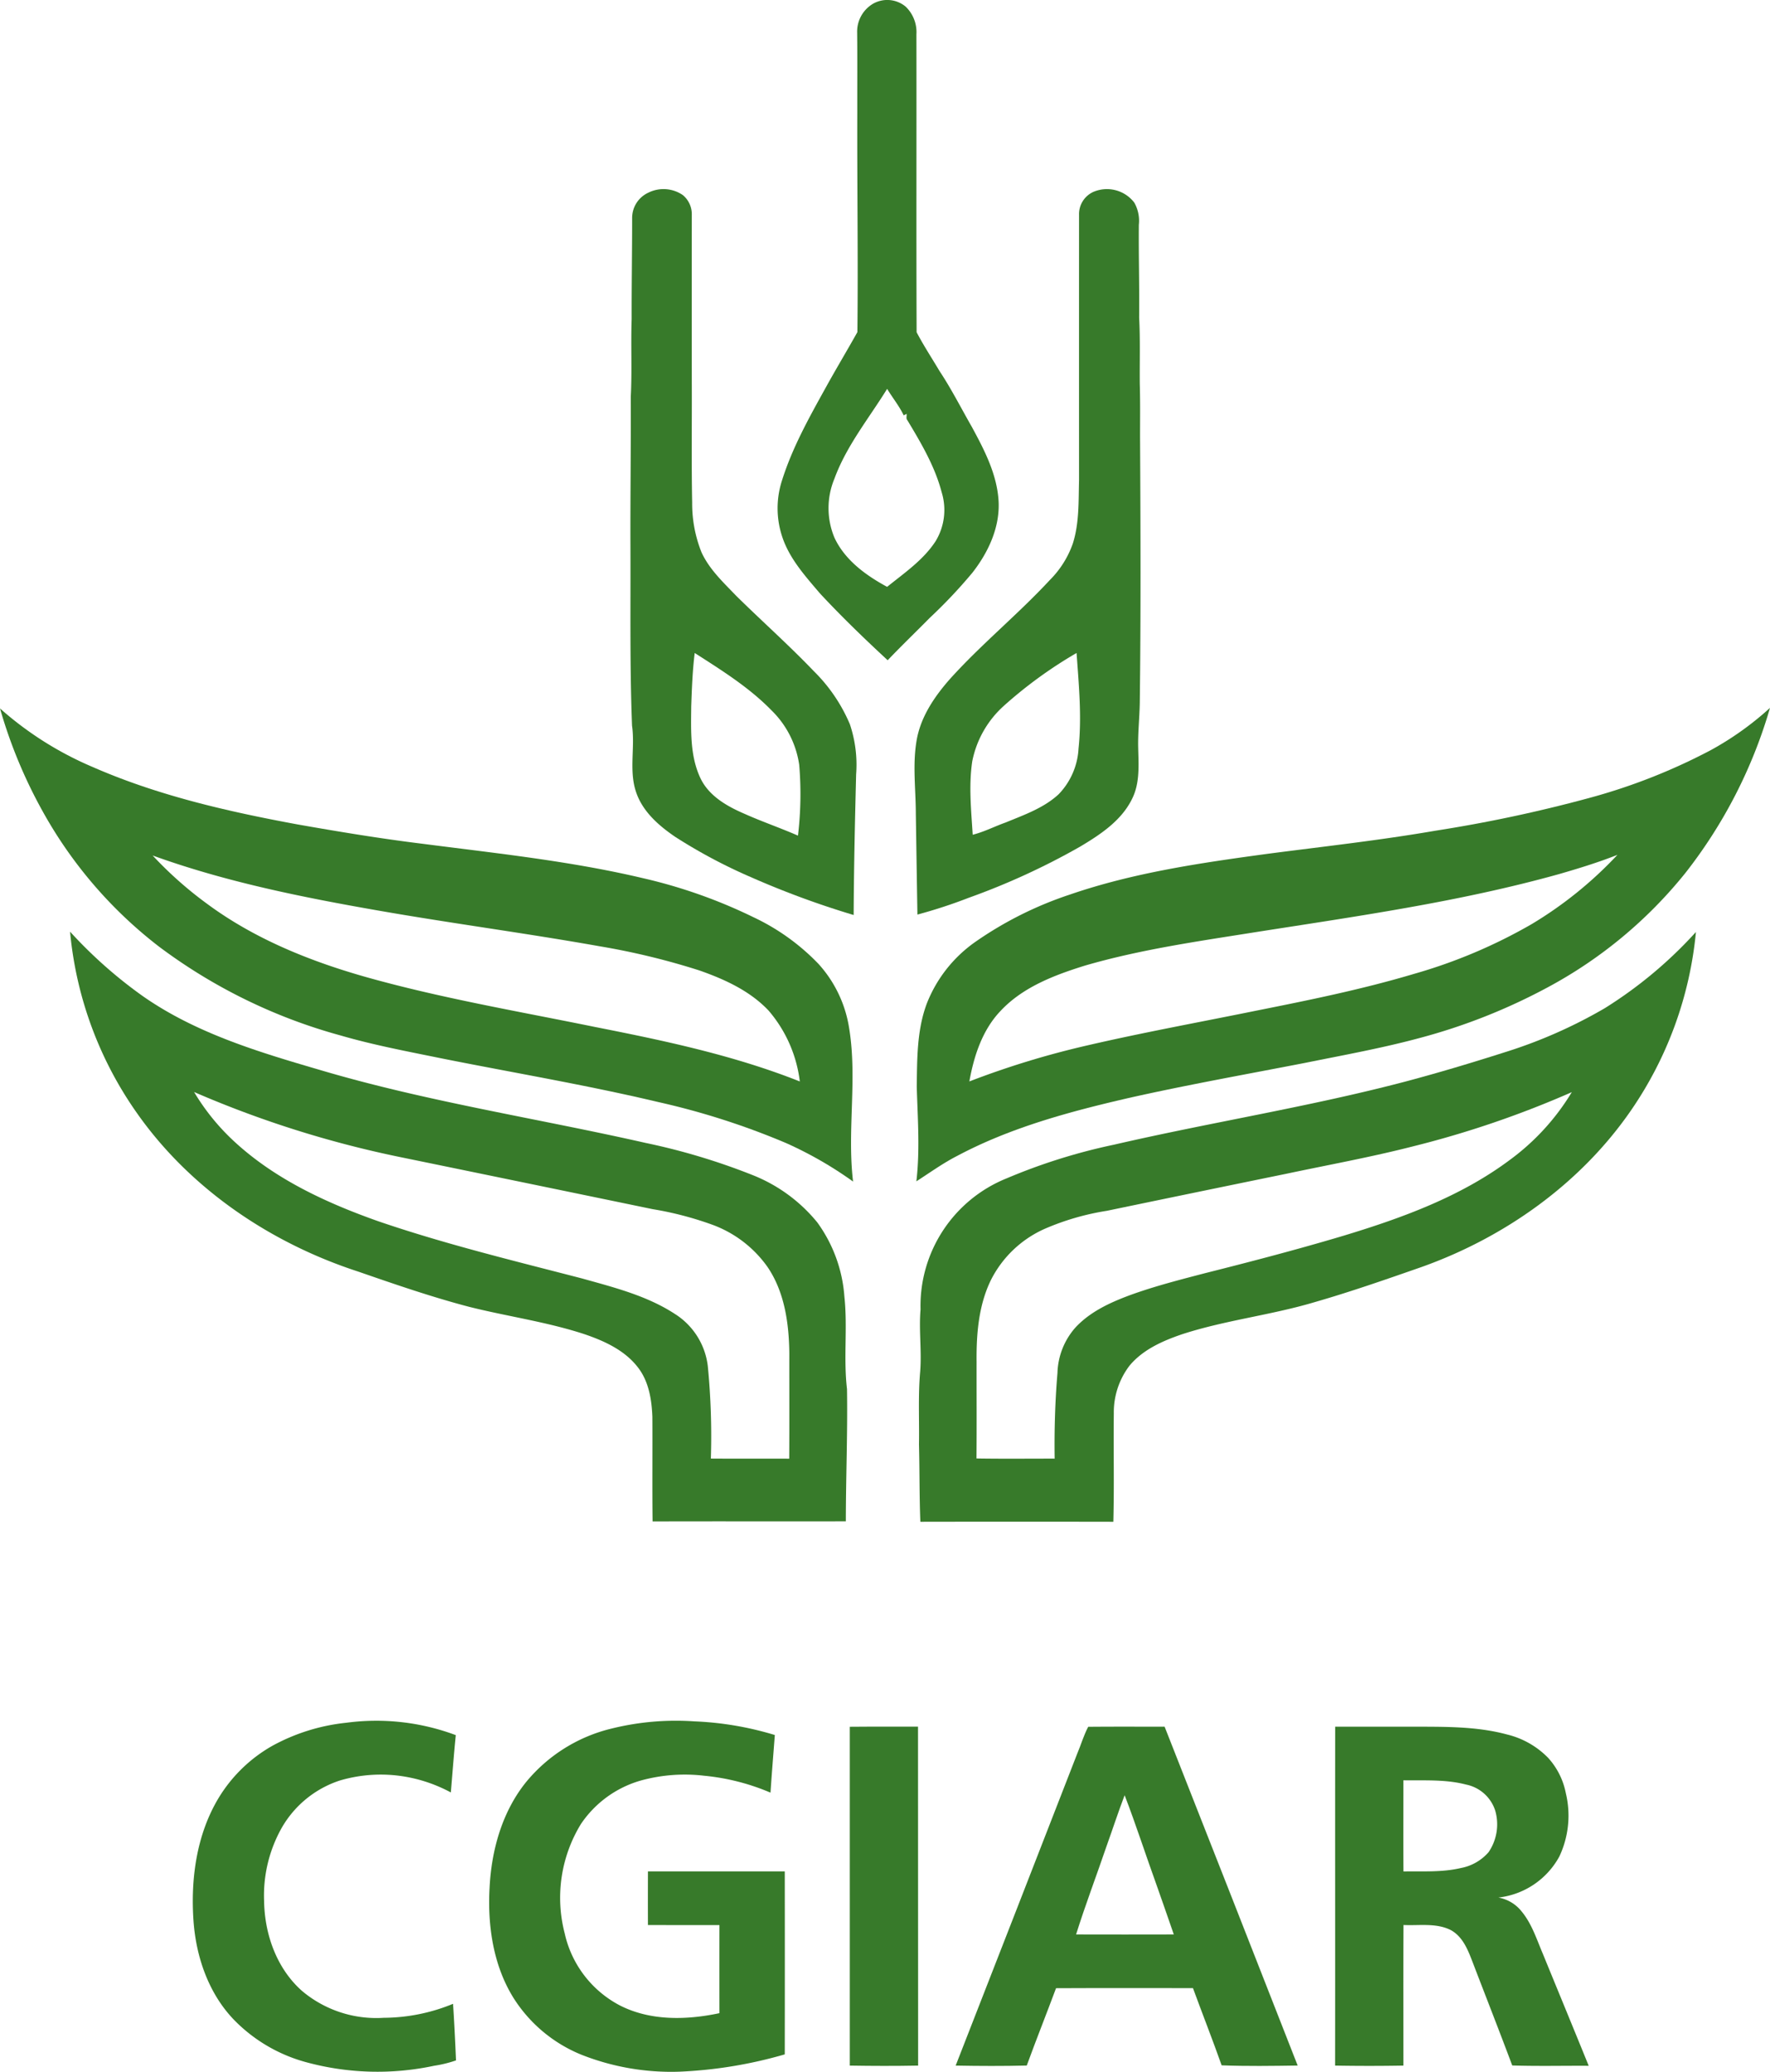
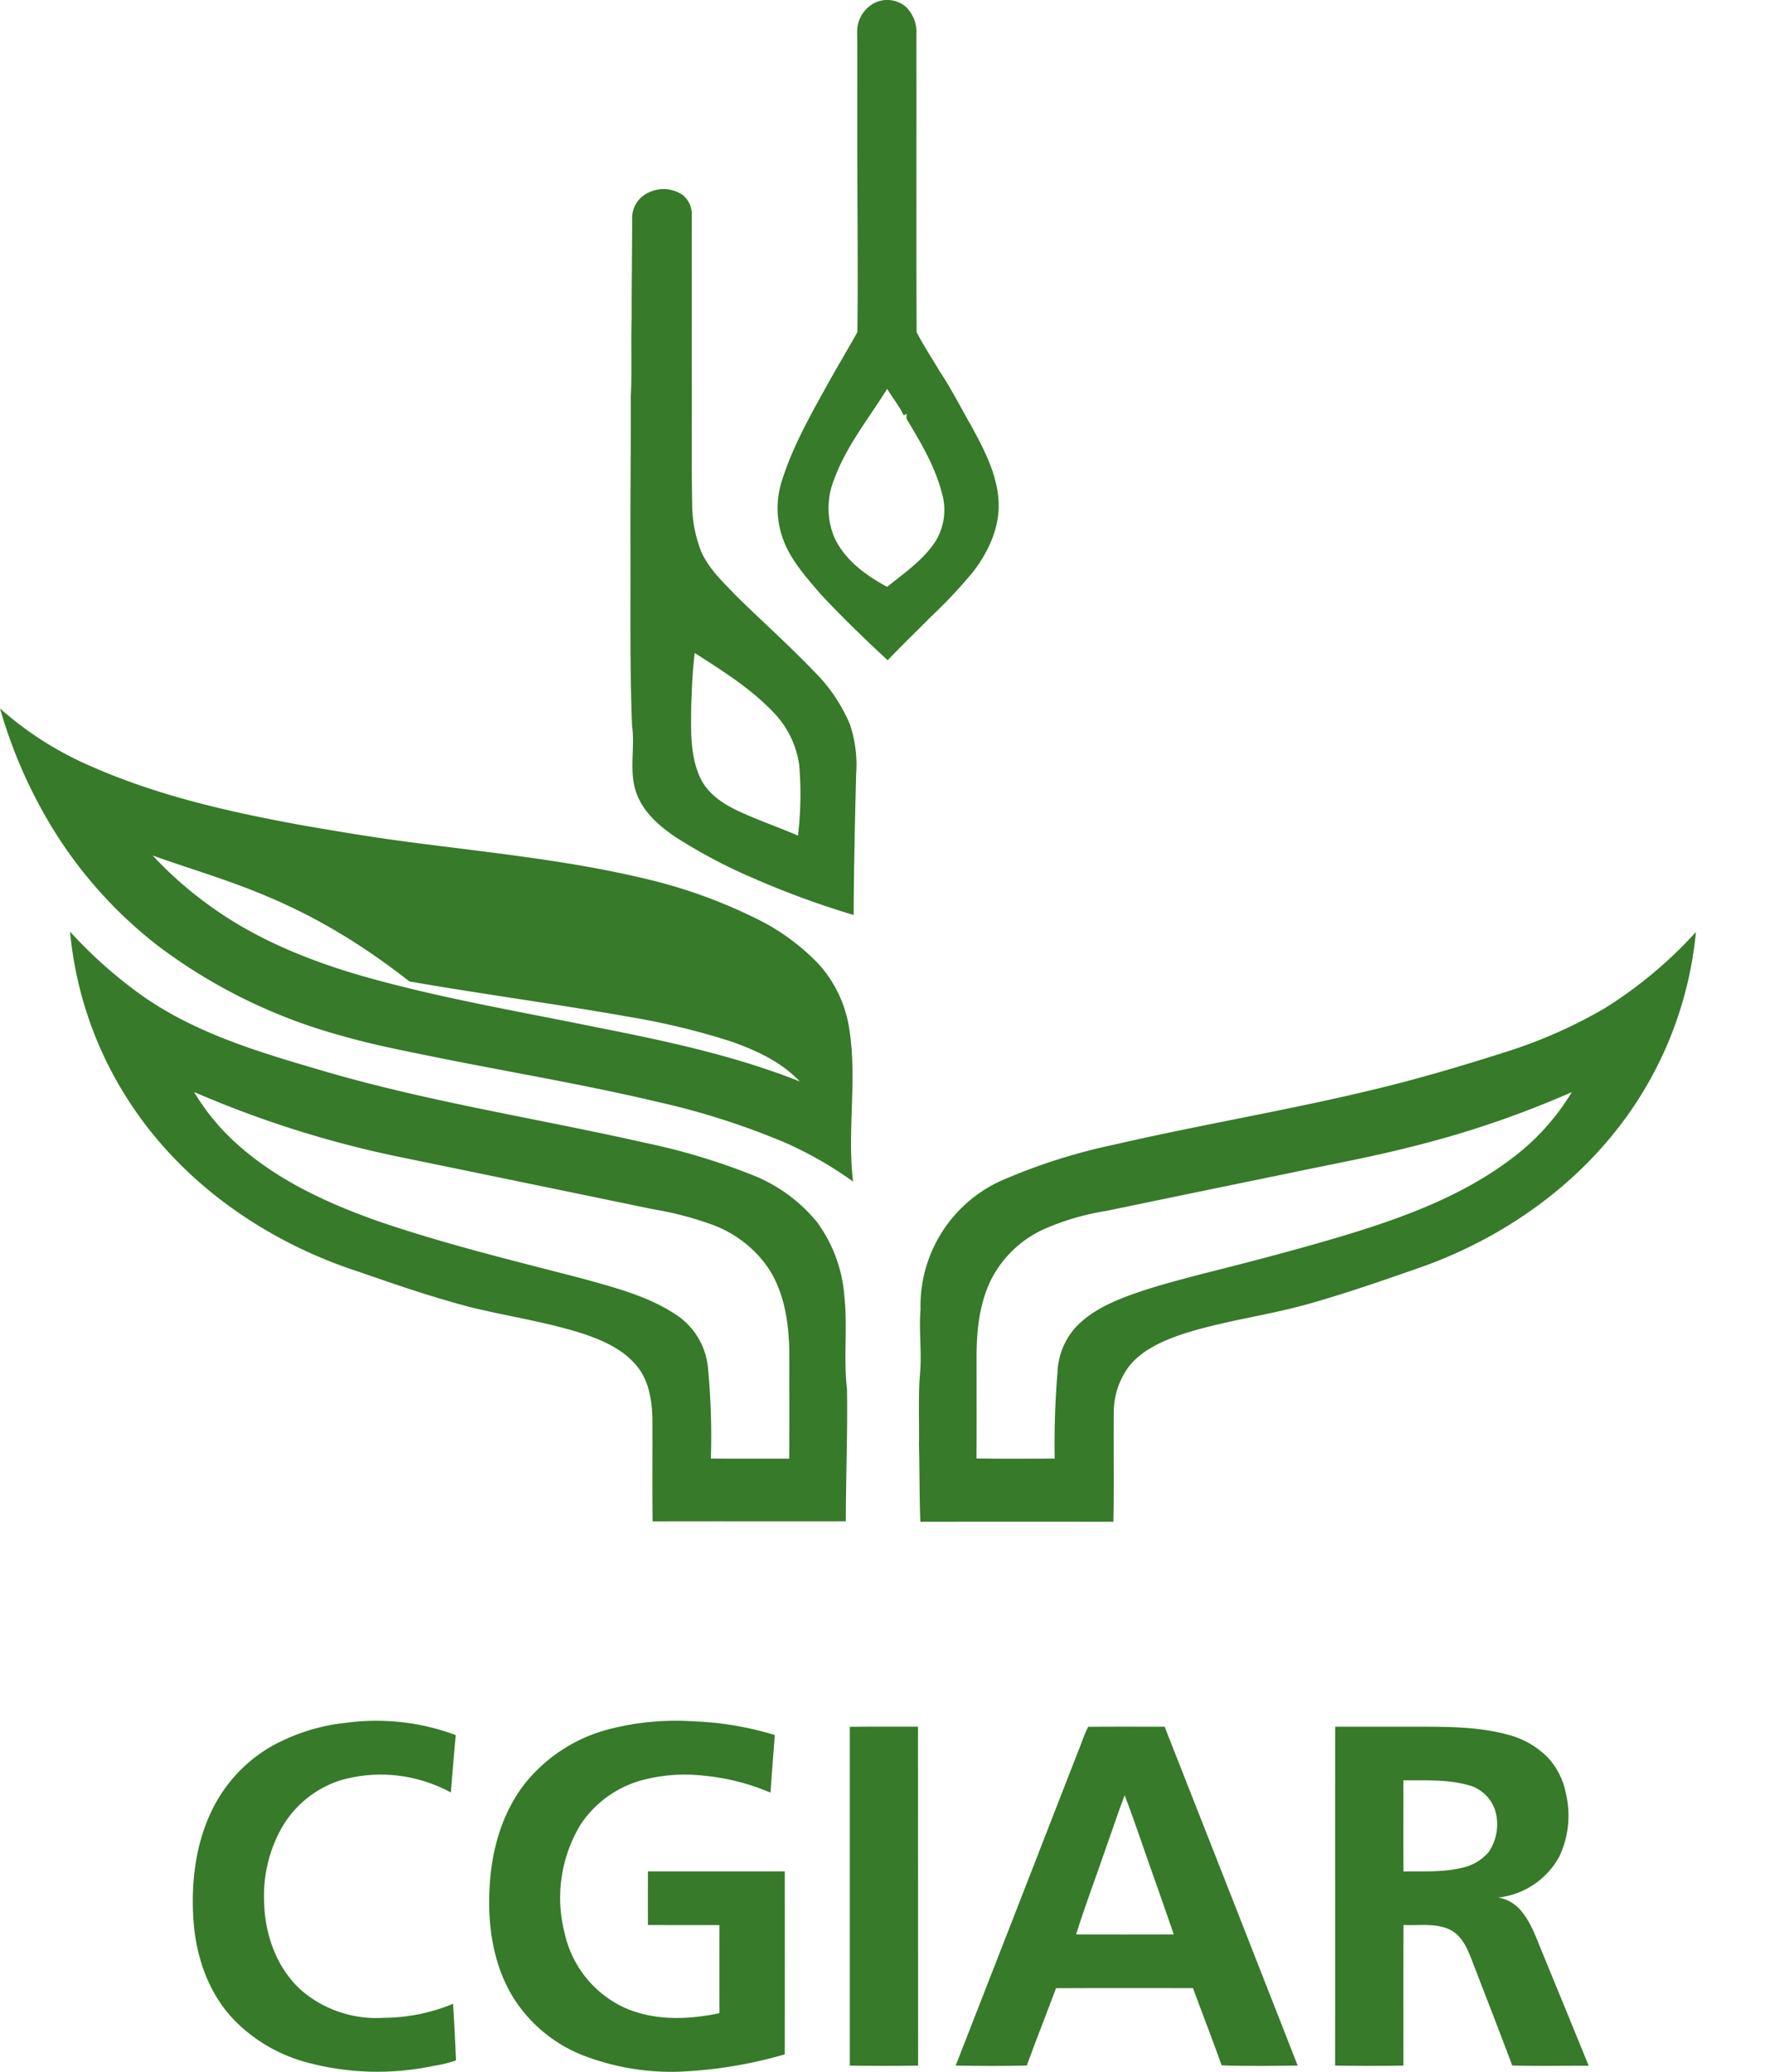
<svg xmlns="http://www.w3.org/2000/svg" width="256.447" height="300" viewBox="0 0 256.447 300">
  <g id="cgiar" transform="translate(-0.93 -1.864)">
    <path id="Path_1883" data-name="Path 1883" d="M492.972,2.487a4.17,4.17,0,0,1,4.859.332,5.11,5.11,0,0,1,1.564,4.018c.026,14.378-.028,28.759.028,43.135,1.01,1.929,2.214,3.759,3.328,5.634,1.717,2.586,3.118,5.36,4.661,8.05,1.861,3.422,3.74,7.035,3.9,11.01.122,3.726-1.554,7.254-3.806,10.132a72.818,72.818,0,0,1-6.2,6.559c-2.016,2.047-4.093,4.034-6.074,6.116-3.375-3.121-6.689-6.319-9.821-9.687-2.084-2.454-4.326-4.922-5.4-8.019a13.053,13.053,0,0,1-.066-8.406c1.5-4.739,3.94-9.091,6.338-13.417,1.481-2.683,3.064-5.313,4.56-7.986.115-10.6-.049-21.206-.016-31.809-.009-3.848.021-7.7-.019-11.545a4.691,4.691,0,0,1,2.169-4.117M487.52,71.175a11.082,11.082,0,0,0,0,8.549c1.514,3.255,4.557,5.459,7.633,7.122,2.5-2.021,5.25-3.884,7.025-6.618a8.7,8.7,0,0,0,.876-7.082c-.982-3.747-2.977-7.122-4.96-10.415-.24-.266-.087-.622-.118-.933-.144.068-.285.141-.422.217-.65-1.368-1.623-2.546-2.4-3.844C492.515,62.443,489.263,66.411,487.52,71.175Z" transform="translate(-365.69 0)" fill="#377a2a" />
-     <path id="Path_1884" data-name="Path 1884" d="M589.3,118.615a5,5,0,0,1,6.039,1.491,5.306,5.306,0,0,1,.667,3.215c-.042,4.475.092,8.947.045,13.422.165,3.208.061,6.42.09,9.63.085,2.829.028,5.662.045,8.493.066,12.562.113,25.127-.045,37.687-.035,2.12-.269,4.232-.233,6.354.052,2.537.294,5.228-.893,7.572-1.545,3.144-4.59,5.151-7.508,6.891a102.1,102.1,0,0,1-16.156,7.416,72.506,72.506,0,0,1-7.426,2.428q-.12-7.323-.233-14.649c-.009-3.488-.48-7.011.1-10.478.56-3.448,2.586-6.427,4.852-8.994,4.543-5.038,9.83-9.333,14.442-14.3a14.03,14.03,0,0,0,3.356-5.313c.942-2.97.817-6.119.9-9.192q-.007-19.193,0-38.387a3.533,3.533,0,0,1,1.959-3.283m-12.8,74.322a14.586,14.586,0,0,0-4.633,8.088c-.525,3.521-.151,7.091.066,10.624,1.656-.407,3.182-1.213,4.788-1.778,2.666-1.1,5.5-2.084,7.659-4.079a10.3,10.3,0,0,0,2.887-6.627c.488-4.6.04-9.235-.285-13.834A63.788,63.788,0,0,0,576.5,192.937Z" transform="translate(-430.074 -88.912)" fill="#377a2a" />
    <path id="Path_1885" data-name="Path 1885" d="M391.385,118.638a4.941,4.941,0,0,1,4.934.391,3.592,3.592,0,0,1,1.291,2.864q-.011,12.124,0,24.253c.026,5.815-.061,11.627.054,17.44a18.956,18.956,0,0,0,1.352,7.164c1.14,2.482,3.172,4.366,5.031,6.307,3.712,3.655,7.612,7.117,11.218,10.881a23.852,23.852,0,0,1,5.245,7.7,18.407,18.407,0,0,1,.909,7.277c-.17,6.788-.325,13.573-.356,20.36a127.45,127.45,0,0,1-14.927-5.5,76.067,76.067,0,0,1-10.9-5.8c-2.4-1.627-4.753-3.674-5.7-6.507-1.057-3.114-.125-6.42-.584-9.607-.334-8.563-.2-17.136-.231-25.7-.031-7.3.078-14.59.045-21.887.2-3.766,0-7.541.13-11.309-.014-4.868.073-9.736.071-14.6a4.017,4.017,0,0,1,2.428-3.726m6.639,66.686c-.318,2.553-.414,5.132-.506,7.7-.031,3.5-.2,7.186,1.331,10.429,1.229,2.591,3.858,4.077,6.387,5.165,2.546,1.142,5.193,2.04,7.746,3.161a50.573,50.573,0,0,0,.181-10.252,13.771,13.771,0,0,0-4.02-7.895C405.9,190.3,401.917,187.824,398.024,185.325Z" transform="translate(-296.449 -88.909)" fill="#377a2a" />
-     <path id="Path_1886" data-name="Path 1886" d="M679.694,443.266a44.192,44.192,0,0,0,8.66-6.166,70.507,70.507,0,0,1-12.266,23.919,64.977,64.977,0,0,1-19.951,16.557,85.263,85.263,0,0,1-18.368,7.284c-5.518,1.5-11.154,2.513-16.755,3.646-8.542,1.66-17.11,3.182-25.6,5.092-8.521,1.967-17.087,4.26-24.847,8.394-2.065,1.057-3.943,2.421-5.89,3.669.535-4.555.188-9.143.054-13.709.059-4.037.014-8.2,1.456-12.033a19.657,19.657,0,0,1,7.035-8.933,53.072,53.072,0,0,1,13.651-6.835c9.289-3.2,19.06-4.611,28.759-5.926,8.078-1.055,16.182-1.943,24.213-3.33a206.185,206.185,0,0,0,22.108-4.691,85.279,85.279,0,0,0,17.739-6.938m-13.446,15.12c-2.753,1.086-5.584,1.957-8.424,2.777-14.545,4.063-29.536,6.142-44.428,8.483-8.146,1.293-16.349,2.468-24.286,4.774-4.43,1.378-9.008,3.107-12.245,6.576-2.633,2.763-3.851,6.519-4.508,10.2a125.824,125.824,0,0,1,17.146-5.231c8.031-1.858,16.145-3.335,24.223-4.977,7.741-1.543,15.495-3.111,23.066-5.37a75.4,75.4,0,0,0,17.03-7.2A57.384,57.384,0,0,0,666.249,458.386Z" transform="translate(-430.978 -332.731)" fill="#377a2a" />
-     <path id="Path_1887" data-name="Path 1887" d="M.93,437.45A49.042,49.042,0,0,0,14.288,445.9c9.484,4.162,19.644,6.481,29.8,8.354,5.994,1.055,12,2.049,18.045,2.791,10.667,1.382,21.4,2.492,31.887,4.969a74.278,74.278,0,0,1,16.039,5.652,31.844,31.844,0,0,1,9.456,6.776,17.919,17.919,0,0,1,4.362,8.825c1.352,7.511-.254,15.151.65,22.694a55.3,55.3,0,0,0-9.736-5.586,108.243,108.243,0,0,0-18.5-5.93c-10.424-2.473-21-4.242-31.5-6.342-4.866-.994-9.755-1.912-14.527-3.3A78.21,78.21,0,0,1,24.02,471.979a63.572,63.572,0,0,1-16.981-19.76A70.337,70.337,0,0,1,.93,437.45m22.12,21.3a55.487,55.487,0,0,0,7.8,6.929c6.828,5.073,14.816,8.309,22.951,10.624,10.94,3.09,22.162,4.991,33.288,7.263,10.061,1.983,20.16,4.107,29.722,7.9a19.29,19.29,0,0,0-4.527-10.266c-2.706-2.859-6.373-4.531-10.033-5.812a103.63,103.63,0,0,0-14.418-3.493c-10.676-1.9-21.432-3.311-32.115-5.181C44.672,464.786,33.617,462.565,23.05,458.745Z" transform="translate(0 -332.998)" fill="#377a2a" />
+     <path id="Path_1887" data-name="Path 1887" d="M.93,437.45A49.042,49.042,0,0,0,14.288,445.9c9.484,4.162,19.644,6.481,29.8,8.354,5.994,1.055,12,2.049,18.045,2.791,10.667,1.382,21.4,2.492,31.887,4.969a74.278,74.278,0,0,1,16.039,5.652,31.844,31.844,0,0,1,9.456,6.776,17.919,17.919,0,0,1,4.362,8.825c1.352,7.511-.254,15.151.65,22.694a55.3,55.3,0,0,0-9.736-5.586,108.243,108.243,0,0,0-18.5-5.93c-10.424-2.473-21-4.242-31.5-6.342-4.866-.994-9.755-1.912-14.527-3.3A78.21,78.21,0,0,1,24.02,471.979a63.572,63.572,0,0,1-16.981-19.76A70.337,70.337,0,0,1,.93,437.45m22.12,21.3a55.487,55.487,0,0,0,7.8,6.929c6.828,5.073,14.816,8.309,22.951,10.624,10.94,3.09,22.162,4.991,33.288,7.263,10.061,1.983,20.16,4.107,29.722,7.9c-2.706-2.859-6.373-4.531-10.033-5.812a103.63,103.63,0,0,0-14.418-3.493c-10.676-1.9-21.432-3.311-32.115-5.181C44.672,464.786,33.617,462.565,23.05,458.745Z" transform="translate(0 -332.998)" fill="#377a2a" />
    <path id="Path_1888" data-name="Path 1888" d="M44.03,574.7a65.774,65.774,0,0,0,10.532,9.331c7.6,5.318,16.594,8.043,25.405,10.617,15.544,4.635,31.618,7.058,47.414,10.636a94.007,94.007,0,0,1,15.476,4.64,23,23,0,0,1,9.432,6.875,20.8,20.8,0,0,1,3.928,10.721c.485,4.458-.148,8.957.379,13.415.1,6.385-.163,12.767-.167,19.152-9.334.021-18.667-.014-28,.016-.061-5.052,0-10.1-.031-15.155-.1-2.5-.518-5.134-2.1-7.157-1.931-2.513-4.939-3.858-7.866-4.845-5.415-1.757-11.079-2.539-16.59-3.921-5.436-1.427-10.751-3.262-16.06-5.1-12.607-4.1-24.195-11.872-31.915-22.746A54.221,54.221,0,0,1,44.03,574.7M62,597.92a32.2,32.2,0,0,0,5.867,7.209c5.895,5.433,13.309,8.851,20.8,11.5,9.689,3.318,19.651,5.725,29.555,8.295,4.618,1.293,9.392,2.489,13.455,5.144a10.363,10.363,0,0,1,4.755,7.574A103.8,103.8,0,0,1,136.873,651c3.785.026,7.567,0,11.352.016.033-5.082.007-10.167.014-15.252-.047-4.317-.676-8.853-3.151-12.5a16.9,16.9,0,0,0-7.833-6.062,48.262,48.262,0,0,0-8.818-2.318q-18.356-3.8-36.719-7.569A151.874,151.874,0,0,1,62,597.92Z" transform="translate(-32.949 -437.924)" fill="#377a2a" />
    <path id="Path_1889" data-name="Path 1889" d="M665.693,585.9a62.388,62.388,0,0,0,13.125-10.984,54.578,54.578,0,0,1-9.376,25.787c-7.292,10.605-18.26,18.4-30.316,22.706-5.174,1.806-10.353,3.615-15.624,5.13-6.3,1.872-12.88,2.593-19.136,4.628-2.8.956-5.669,2.216-7.607,4.541a11.124,11.124,0,0,0-2.282,6.922c-.061,5.231.068,10.464-.066,15.69q-13.983-.025-27.963,0c-.151-3.731-.1-7.464-.2-11.194.061-3.54-.144-7.087.179-10.615.224-2.977-.207-5.956.047-8.931a19.915,19.915,0,0,1,12.506-19,84.13,84.13,0,0,1,15.556-4.871c14.041-3.243,28.307-5.478,42.252-9.15,4.757-1.265,9.472-2.678,14.162-4.173a70.305,70.305,0,0,0,14.741-6.481M637.8,605.966c-6.067,1.555-12.233,2.671-18.359,3.968q-12.99,2.66-25.975,5.358a37.007,37.007,0,0,0-9.008,2.612,15.986,15.986,0,0,0-7.819,7.478c-1.755,3.636-2.084,7.756-2.044,11.736-.007,4.677.024,9.357-.014,14.034,3.773.064,7.548.019,11.324.024-.059-4.136.059-8.271.408-12.4a10.345,10.345,0,0,1,2.558-6.531c2.127-2.329,5.075-3.674,7.984-4.753,3.552-1.291,7.219-2.223,10.871-3.177,6.712-1.686,13.408-3.438,20.04-5.417,8.453-2.56,16.95-5.643,24.089-10.977a33.846,33.846,0,0,0,8.978-9.812A143.1,143.1,0,0,1,637.8,605.966Z" transform="translate(-432.172 -438.092)" fill="#377a2a" />
    <path id="Path_1890" data-name="Path 1890" d="M141.772,1060.225a32.849,32.849,0,0,1,15.869,1.792c-.28,2.763-.483,5.53-.718,8.3a21.6,21.6,0,0,0-6.62-2.285,20.961,20.961,0,0,0-9.484.563,15.111,15.111,0,0,0-8.439,6.917,19.986,19.986,0,0,0-2.511,10.586c.08,4.816,1.856,9.783,5.549,13.008a16.708,16.708,0,0,0,11.778,3.844,26.682,26.682,0,0,0,10.047-2.025c.181,2.727.309,5.461.429,8.193a17.644,17.644,0,0,1-3.17.777,39.31,39.31,0,0,1-18.629-.539,22.96,22.96,0,0,1-10.318-6.062c-3.714-3.825-5.542-9.129-5.916-14.371-.429-6.09.438-12.487,3.627-17.791a21.461,21.461,0,0,1,7.765-7.551A28.378,28.378,0,0,1,141.772,1060.225Z" transform="translate(-90.673 -808.891)" fill="#377a2a" />
    <path id="Path_1891" data-name="Path 1891" d="M319.643,1061.03a38.737,38.737,0,0,1,11.91-1.027,46.323,46.323,0,0,1,11.675,1.978c-.21,2.781-.44,5.561-.626,8.347a32.268,32.268,0,0,0-9.642-2.454,23.971,23.971,0,0,0-9.195.711,15.632,15.632,0,0,0-8.634,6.291,20.443,20.443,0,0,0-2.35,15.813,15.592,15.592,0,0,0,7.979,10.44c4.435,2.275,9.684,2.141,14.444,1.13q-.011-6.38,0-12.758c-3.453,0-6.905.007-10.358-.007-.012-2.588-.007-5.179,0-7.767q9.909,0,19.823,0,.018,13.248,0,26.5a64.471,64.471,0,0,1-15.233,2.506,35.419,35.419,0,0,1-14.19-2.44,20.968,20.968,0,0,1-9.9-8.274c-2.909-4.694-3.742-10.393-3.45-15.831.257-5.48,1.806-11.074,5.3-15.4A22.991,22.991,0,0,1,319.643,1061.03Z" transform="translate(-230.038 -808.872)" fill="#377a2a" />
    <path id="Path_1892" data-name="Path 1892" d="M523.71,1063.519c3.295-.035,6.59,0,9.885-.019.024,16.361-.009,32.723.016,49.084-3.3.064-6.6.054-9.9,0Q523.708,1088.054,523.71,1063.519Z" transform="translate(-399.657 -811.604)" fill="#377a2a" />
    <path id="Path_1893" data-name="Path 1893" d="M608.042,1063.527c3.688-.035,7.381-.012,11.072-.012q9.669,24.521,19.277,49.067c-3.669.054-7.348.111-11.015-.031-1.326-3.747-2.786-7.449-4.155-11.182-6.613,0-13.227-.021-19.838.012-1.394,3.74-2.873,7.447-4.242,11.2-3.431.085-6.87.071-10.3.007q8.811-22.542,17.584-45.1c.556-1.31.959-2.711,1.618-3.959m5.278,9.911c-.928,2.426-1.731,4.9-2.609,7.343-1.458,4.277-3.071,8.5-4.425,12.814q7.08.018,14.157,0c-.81-2.393-1.667-4.767-2.494-7.15C616.381,1082.116,614.971,1077.728,613.32,1073.437Z" transform="translate(-449.448 -811.609)" fill="#377a2a" />
    <path id="Path_1894" data-name="Path 1894" d="M822.272,1063.52q5.617,0,11.234,0c4.571.019,9.23-.071,13.681,1.135a12.358,12.358,0,0,1,5.947,3.389,10.6,10.6,0,0,1,2.558,5.125,13.878,13.878,0,0,1-.937,9.14,11.53,11.53,0,0,1-8.839,5.956,5.507,5.507,0,0,1,3.349,1.988c1.521,1.825,2.221,4.129,3.144,6.276,2.195,5.37,4.414,10.728,6.594,16.1-3.693-.024-7.388.071-11.079-.049-1.832-4.9-3.75-9.772-5.622-14.656-.711-1.844-1.441-3.947-3.283-4.951-2.12-1.067-4.569-.622-6.849-.735-.033,6.785-.01,13.573-.012,20.36q-4.949.088-9.9,0c.021-16.359-.007-32.718.012-49.077m9.887,7.765c0,4.4-.019,8.8.007,13.2,2.77-.052,5.586.146,8.307-.495a7.027,7.027,0,0,0,4.027-2.3,7.148,7.148,0,0,0,.954-6.036,5.6,5.6,0,0,0-4.242-3.757C838.261,1071.127,835.176,1071.332,832.159,1071.285Z" transform="translate(-627.893 -811.619)" fill="#377a2a" />
  </g>
</svg>